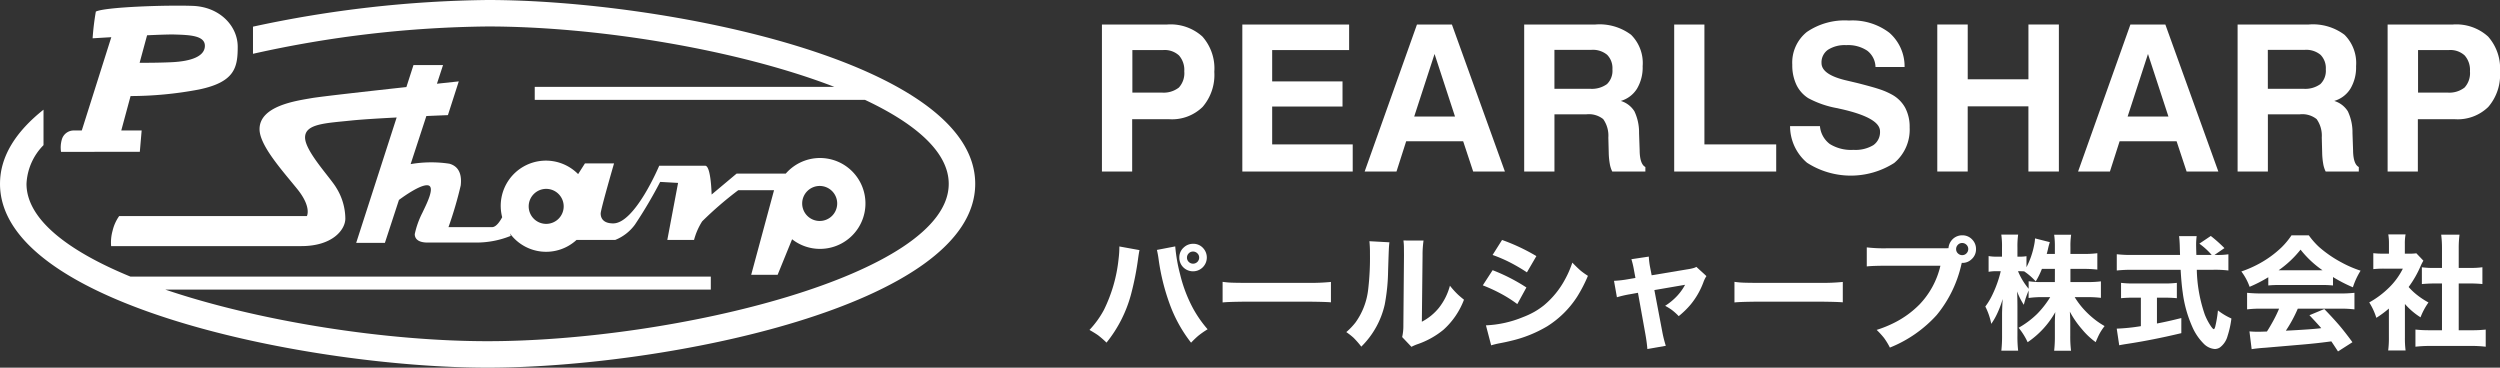
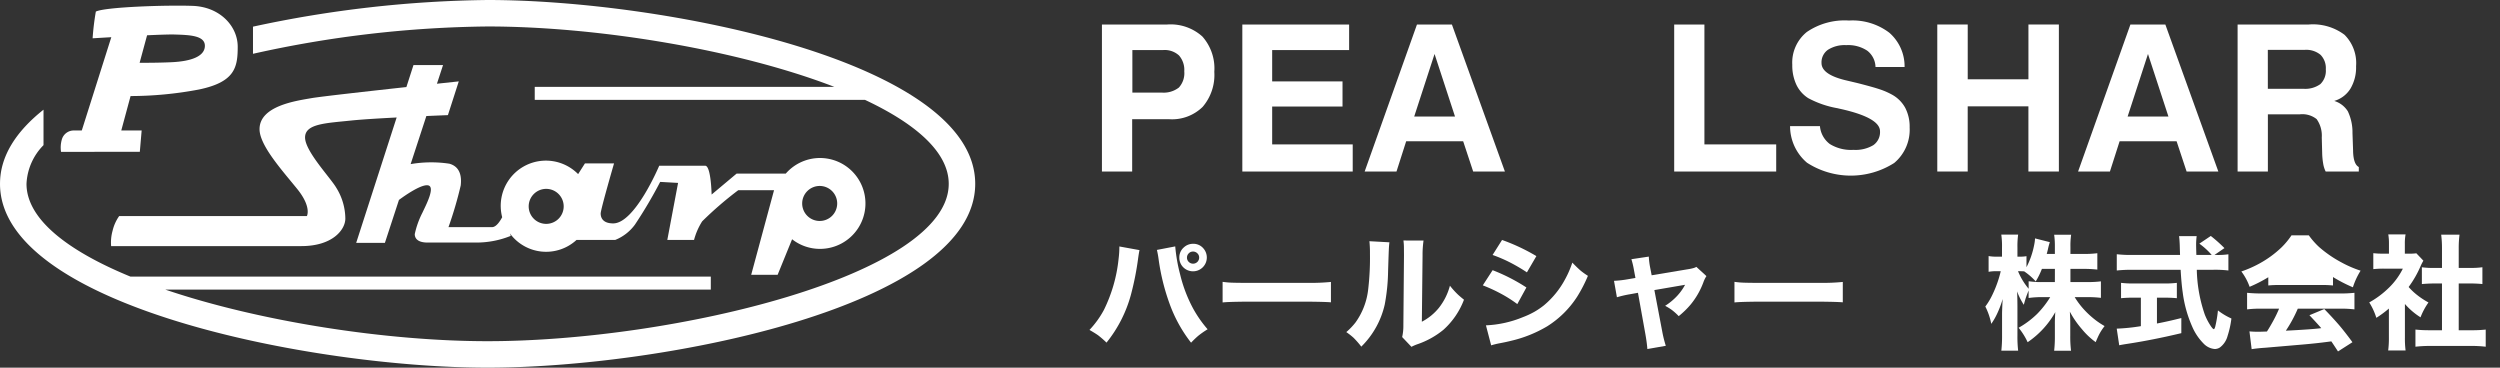
<svg xmlns="http://www.w3.org/2000/svg" width="350" height="51.477" viewBox="0 0 350 51.477">
  <rect x="0" y="0" width="350" height="51.477" fill="#333333" stroke="none" />
  <g id="ヘッダーロゴ" transform="translate(-258.427 -830.858)">
    <g id="グループ_27639" data-name="グループ 27639" transform="translate(258.427 830.858)">
      <path id="パス_960" data-name="パス 960" d="M286.815,867.977a5.934,5.934,0,0,0-.923,2.065,6.064,6.064,0,0,0-.2,2.136h26.632c4.376,0,6.157-2.3,6.157-3.859a8.265,8.265,0,0,0-1.262-4.3c-.817-1.41-4.376-5.117-4.376-7.047s2.893-2,6.454-2.374c1.436-.15,3.916-.3,6.368-.426L320,871.724h4.02l1.967-6.011c.938-.69,2.92-2.055,3.925-2.055,1.345,0-.163,2.811-.652,3.87A12.055,12.055,0,0,0,328.2,870.5c0,.489.285,1.182,1.792,1.182h6.762a12.789,12.789,0,0,0,4.888-.937l-.12-.342a6.283,6.283,0,0,0,9.326.911h5.418a6.327,6.327,0,0,0,2.77-2.158,63.777,63.777,0,0,0,3.523-5.967l2.505.142-1.507,7.984H367.3a9.244,9.244,0,0,1,1.14-2.606,49.893,49.893,0,0,1,5.051-4.358H378.5L375.3,876.2h3.7l2.027-4.982a6.3,6.3,0,0,0,3.87,1.349,6.361,6.361,0,1,0-4.756-10.54h-6.881l-3.5,2.933s-.081-4.033-.9-4.033h-6.436S359.036,869,355.981,869c-1.467,0-1.752-.815-1.752-1.385S356.1,860.6,356.1,860.6h-4.074l-.955,1.5a6.327,6.327,0,0,0-10.631,6.034c-.265.5-.82,1.387-1.407,1.387h-6.111a53.77,53.77,0,0,0,1.711-5.824c.162-1.345-.123-2.648-1.589-3.055a17.093,17.093,0,0,0-5.42.056l2.2-6.73c1.764-.078,3.017-.125,3.017-.125l1.521-4.725s-1.22.13-3.057.328l.855-2.614h-4.138l-.993,3.079c-5.409.592-12.03,1.334-13.28,1.552-2.173.379-7.279,1.086-7.279,4.346,0,2.283,3.205,5.811,5.269,8.364s1.358,3.8,1.358,3.8Zm98.073-4.219a2.451,2.451,0,1,1-2.449,2.452A2.455,2.455,0,0,1,384.889,863.758Zm-38.289.408a2.45,2.45,0,1,1-2.449,2.451A2.454,2.454,0,0,1,346.6,864.166Z" transform="translate(-270.134 -837.724)" fill="#fff" />
      <path id="パス_961" data-name="パス 961" d="M326.692,830.858a163.228,163.228,0,0,0-32.846,3.732v3.8a156.913,156.913,0,0,1,32.846-3.826c15.308,0,34.967,3.21,48.549,8.458h-41.95v1.82h46.24c7.106,3.338,11.719,7.334,11.719,11.752,0,12.78-38.562,22.031-64.558,22.031-14.068,0-31.8-2.714-45.13-7.225H357.94v-1.82H276.682c-8.681-3.569-14.545-8.009-14.545-12.986a8.226,8.226,0,0,1,2.382-5.415v-4.966c-3.8,3.018-6.091,6.475-6.091,10.381,0,17.138,43.765,25.738,68.265,25.738s68.264-8.6,68.264-25.738S351.193,830.858,326.692,830.858Z" transform="translate(-258.427 -830.858)" fill="#fff" />
      <path id="パス_962" data-name="パス 962" d="M284.411,852.707l.257-2.991h-2.852l1.3-4.813a51.994,51.994,0,0,0,9.609-.925c5-1.051,5.391-3.088,5.391-5.981s-2.5-5.589-6.312-5.721-12.288.164-13.55.8a35.617,35.617,0,0,0-.452,3.741s1.1-.069,2.616-.155l-4.132,13.059H275.2a1.733,1.733,0,0,0-1.711,1.278,4.032,4.032,0,0,0-.107,1.714Zm1.016-16.313c1.7-.078,3.206-.13,3.885-.108,2.038.065,4.207.13,4.207,1.577s-1.842,2.17-4.668,2.3c-1.619.075-3.306.085-4.468.08Z" transform="translate(-264.836 -831.454)" fill="#fff" />
    </g>
    <g id="グループ_27640" data-name="グループ 27640" transform="translate(410.952 863.673)">
      <path id="パス_963" data-name="パス 963" d="M530.095,891.088l2.819.51q-.067.281-.178,1.045a40.121,40.121,0,0,1-1.036,5.248,18.308,18.308,0,0,1-3.405,6.658,13.03,13.03,0,0,0-1.18-1.028q-.425-.3-1.206-.748a13.1,13.1,0,0,0,2.021-2.8,21.006,21.006,0,0,0,2.055-7.142A13.572,13.572,0,0,0,530.095,891.088Zm5.256.484,2.565-.493a22.765,22.765,0,0,0,.68,3.9,19.779,19.779,0,0,0,1.834,4.815,16.536,16.536,0,0,0,2.02,2.887,12.41,12.41,0,0,0-1.307.909,13.175,13.175,0,0,0-1.01.968,19.65,19.65,0,0,1-2.981-5.376,30.045,30.045,0,0,1-1.562-6.293A13.119,13.119,0,0,0,535.351,891.573Zm5.1-.858a1.821,1.821,0,0,1,1.4.637,1.933,1.933,0,0,1-2.87,2.59,1.9,1.9,0,0,1-.493-1.308,1.839,1.839,0,0,1,.637-1.418A1.882,1.882,0,0,1,540.447,890.715ZM540.4,891.8a.808.808,0,0,0-.62.28.826.826,0,0,0-.221.569.816.816,0,0,0,.281.629.854.854,0,0,0,1.205-.06.836.836,0,0,0,.221-.577.806.806,0,0,0-.281-.62A.846.846,0,0,0,540.4,891.8Z" transform="translate(-525.908 -889.398)" fill="#fff" />
      <path id="パス_964" data-name="パス 964" d="M558.6,902.94v-2.887q.577.085,1.112.11.721.034,2.063.034h8.815a28.208,28.208,0,0,0,3.176-.128v2.853q-.739-.068-3.193-.093H561.8Q559.317,902.855,558.6,902.94Z" transform="translate(-539.96 -893.412)" fill="#fff" />
      <path id="パス_965" data-name="パス 965" d="M592.2,890l2.8.153q-.059.433-.085,1.078-.017.272-.1,2.888a27.143,27.143,0,0,1-.475,4.764,11.958,11.958,0,0,1-3.278,5.877,12.472,12.472,0,0,0-1.1-1.257,10.366,10.366,0,0,0-1-.781,9.147,9.147,0,0,0,1.3-1.359,9.8,9.8,0,0,0,1.758-4.56,37.671,37.671,0,0,0,.255-5.036A16.207,16.207,0,0,0,592.2,890Zm4.756-.1,2.82.009a14.271,14.271,0,0,0-.136,2.106l-.1,9.257a7.513,7.513,0,0,0,2.394-1.953,8.528,8.528,0,0,0,1.537-3.091,11.339,11.339,0,0,0,1.1,1.223q.305.288.866.738a10.723,10.723,0,0,1-2.887,4.221,11.66,11.66,0,0,1-3.677,2.029,6.388,6.388,0,0,0-.79.348l-1.3-1.368a7,7,0,0,0,.17-1.664l.086-9.774q0-.085-.009-1.087A7.1,7.1,0,0,0,596.961,889.9Z" transform="translate(-553.006 -889.046)" fill="#fff" />
      <path id="パス_966" data-name="パス 966" d="M622.476,896.128l1.376-2.123a25.527,25.527,0,0,1,4.73,2.421l-1.274,2.327a18.048,18.048,0,0,0-2.3-1.461A22.284,22.284,0,0,0,622.476,896.128Zm1.172,8.4-.731-2.8a15.272,15.272,0,0,0,5.172-1.146,11.85,11.85,0,0,0,1.61-.748,10.647,10.647,0,0,0,1.346-.917,12.223,12.223,0,0,0,2.946-3.626,13.85,13.85,0,0,0,1.02-2.344q.739.765,1.223,1.172a10.834,10.834,0,0,0,.96.679,20.21,20.21,0,0,1-1.495,2.9,13.582,13.582,0,0,1-4.2,4.161,17.718,17.718,0,0,1-5.011,2.021q-.7.178-1.6.348A11.231,11.231,0,0,0,623.648,904.528Zm.2-12.654,1.325-2.1a27.346,27.346,0,0,1,4.806,2.259l-1.325,2.276a24.842,24.842,0,0,0-2.293-1.35A19.716,19.716,0,0,0,623.843,891.874Z" transform="translate(-567.41 -888.995)" fill="#fff" />
      <path id="パス_967" data-name="パス 967" d="M657.694,896.847l-.2-1.07a11.586,11.586,0,0,0-.365-1.554l2.437-.366a10.569,10.569,0,0,0,.2,1.589l.2,1.027,4.993-.832a6.553,6.553,0,0,0,.943-.2,2.3,2.3,0,0,0,.323-.144l1.41,1.291a3.912,3.912,0,0,0-.433.883,10.776,10.776,0,0,1-1.767,3.083,11.911,11.911,0,0,1-1.682,1.639,8.258,8.258,0,0,0-.951-.858,7.8,7.8,0,0,0-.951-.586,8.438,8.438,0,0,0,1.732-1.444,7.4,7.4,0,0,0,1.062-1.5l-4.3.739,1.1,5.792a16.951,16.951,0,0,0,.5,2.012l-2.582.451q-.059-.841-.263-2.013l-1.053-5.86-1.112.2a15.125,15.125,0,0,0-1.834.424l-.408-2.3a14.843,14.843,0,0,0,1.945-.221Z" transform="translate(-581.258 -890.749)" fill="#fff" />
      <path id="パス_968" data-name="パス 968" d="M684.264,902.94v-2.887q.577.085,1.113.11.722.034,2.063.034h8.815a28.185,28.185,0,0,0,3.176-.128v2.853q-.738-.068-3.193-.093h-8.781Q684.977,902.855,684.264,902.94Z" transform="translate(-593.965 -893.412)" fill="#fff" />
-       <path id="パス_969" data-name="パス 969" d="M728.19,890.43a1.959,1.959,0,0,1,.959-1.545,1.933,1.933,0,0,1,.968-.255,1.858,1.858,0,0,1,1.435.637,1.877,1.877,0,0,1,.493,1.291,1.841,1.841,0,0,1-.637,1.435,1.808,1.808,0,0,1-1.231.5h-.128c-.017.063-.037.141-.059.238a17,17,0,0,1-3.448,7.057,17.676,17.676,0,0,1-6.556,4.56,9.357,9.357,0,0,0-.841-1.376,12.383,12.383,0,0,0-1.01-1.1,16.3,16.3,0,0,0,2.539-1.036,13.393,13.393,0,0,0,3.448-2.514,11.62,11.62,0,0,0,2.938-5.435h-7.617q-1.918.009-2.692.1v-2.667a20.367,20.367,0,0,0,2.734.128h7.957Q727.722,890.456,728.19,890.43Zm1.9-.722a.8.8,0,0,0-.611.281.825.825,0,0,0-.221.569.8.8,0,0,0,.281.628.825.825,0,0,0,.569.221.815.815,0,0,0,.628-.28.836.836,0,0,0,.221-.578.809.809,0,0,0-.28-.62A.831.831,0,0,0,730.092,889.708Z" transform="translate(-607.927 -888.502)" fill="#fff" />
      <path id="パス_970" data-name="パス 970" d="M757.778,893.249V895.1H760.1a14.511,14.511,0,0,0,1.945-.1v2.309a15.169,15.169,0,0,0-1.953-.1h-1.716a11.152,11.152,0,0,0,1.435,1.877,12.506,12.506,0,0,0,1.682,1.486,10.991,10.991,0,0,0,1.07.688,7.393,7.393,0,0,0-.714,1.079q-.221.416-.535,1.171a10.151,10.151,0,0,1-1.919-1.808,13.094,13.094,0,0,1-1.7-2.463q.059.858.059,1.639v1.732a16.177,16.177,0,0,0,.11,2.106H755.5a17.53,17.53,0,0,0,.1-2.106v-1.588q-.008-.7.059-1.715a12.416,12.416,0,0,1-3.872,4.212,9.188,9.188,0,0,0-1.265-2.021,12.406,12.406,0,0,0,2.59-1.936,12.941,12.941,0,0,0,1.834-2.352h-1.045a12.858,12.858,0,0,0-1.979.119v-1.053q-.271.688-.331.867-.136.373-.34,1.138a9.268,9.268,0,0,1-.943-1.877q.043.7.051,2.055v4.059a17.268,17.268,0,0,0,.1,2.182h-2.353a18.46,18.46,0,0,0,.1-2.182V899.44q.027-1,.086-1.97a13.805,13.805,0,0,1-.815,2.14,9.225,9.225,0,0,1-.781,1.341,9.32,9.32,0,0,0-.833-2.429,9.21,9.21,0,0,0,.892-1.444,16.25,16.25,0,0,0,.976-2.429q.171-.552.289-1.07h-.552a5.584,5.584,0,0,0-1.146.086v-2.208a5.62,5.62,0,0,0,1.146.084h.73v-1.273a11.28,11.28,0,0,0-.1-1.818h2.361a11.892,11.892,0,0,0-.1,1.809v1.282h.391a4.577,4.577,0,0,0,.875-.068v1.546a11.486,11.486,0,0,0,1.07-3.083,5.616,5.616,0,0,0,.127-.951l2.072.526a9.138,9.138,0,0,0-.263.985q-.084.357-.17.663H755.6v-.977a11.223,11.223,0,0,0-.1-1.707h2.378a10.526,10.526,0,0,0-.1,1.7v.985H759.6a13.942,13.942,0,0,0,1.945-.1v2.293a17.043,17.043,0,0,0-1.954-.1Zm-2.174,0h-1.817a11.238,11.238,0,0,1-.866,1.758A8.858,8.858,0,0,0,751.3,893.6q-.306-.018-.51-.018h-.348a9.273,9.273,0,0,0,1.028,1.86q.2.28.458.594v-1.053a12.009,12.009,0,0,0,1.97.119H755.6Z" transform="translate(-620.443 -888.425)" fill="#fff" />
      <path id="パス_971" data-name="パス 971" d="M791.8,891.452h.263a10.489,10.489,0,0,0,1.69-.093v2.268a15.771,15.771,0,0,0-2.139-.1h-2.285a20.382,20.382,0,0,0,1.112,6.25,8.3,8.3,0,0,0,.909,1.716q.255.348.356.348c.068,0,.133-.113.2-.34a16.125,16.125,0,0,0,.382-2.284,9.05,9.05,0,0,0,1.886,1.13,12.885,12.885,0,0,1-.535,2.437,2.941,2.941,0,0,1-1.079,1.622,1.351,1.351,0,0,1-.713.213,2.425,2.425,0,0,1-1.554-.747,7.668,7.668,0,0,1-1.622-2.421,17.177,17.177,0,0,1-1.316-4.764q-.179-1.215-.289-3.159h-6.8a19.226,19.226,0,0,0-2.14.1V891.35a16.508,16.508,0,0,0,2.14.1h6.717q-.026-.764-.042-1.375-.026-.748-.094-1.257h2.463a9.679,9.679,0,0,0-.076,1.248c0,.114.005.394.017.841l.017.543h2.149a9.927,9.927,0,0,0-1.733-1.579l1.605-1.079a20.6,20.6,0,0,1,1.911,1.7Zm-10.3,5.978h-.943a18.2,18.2,0,0,0-1.834.076v-2.148a13.9,13.9,0,0,0,1.885.085h4.077a13.77,13.77,0,0,0,1.851-.085v2.148q-.756-.076-1.826-.076h-.96v3.618q1.537-.289,3.413-.765V902.4q-4.066.968-7.549,1.495-.73.111-1.147.2l-.348-2.327a27.066,27.066,0,0,0,3.38-.348Z" transform="translate(-634.302 -888.573)" fill="#fff" />
-       <path id="パス_972" data-name="パス 972" d="M812.488,894.5a19.667,19.667,0,0,1-2.616,1.341,7.9,7.9,0,0,0-1.155-2.148,15.905,15.905,0,0,0,2.531-1.113,14.545,14.545,0,0,0,3.091-2.259,10.643,10.643,0,0,0,1.4-1.69h2.42a10.766,10.766,0,0,0,1.452,1.648,16.6,16.6,0,0,0,3.125,2.148,15.623,15.623,0,0,0,2.675,1.155,10.175,10.175,0,0,0-1.079,2.326,20.609,20.609,0,0,1-2.785-1.435v1.18a15.656,15.656,0,0,0-1.605-.068H814.05q-.892,0-1.562.068ZM814,898.9H811.6a15.75,15.75,0,0,0-2.081.1V896.68a20.776,20.776,0,0,0,2.081.094h10.878a18.134,18.134,0,0,0,2.072-.094V899a15.787,15.787,0,0,0-2.072-.1h-5.86a18.942,18.942,0,0,1-1.673,3.083l.968-.051q2.531-.136,3.728-.271l.263-.034q-.636-.73-1.657-1.809l2.081-.866q1.292,1.333,2.217,2.42.8.96,1.723,2.225l-2.021,1.291q-.628-.968-.934-1.41l-.458.06q-1.6.212-3.346.365-4.74.408-5.452.467-1.156.076-1.9.2l-.306-2.488q.628.051,1.215.051.3,0,1.231-.034.424-.653.9-1.528A17.613,17.613,0,0,0,814,898.9Zm-.059-5.376h6.14a14.044,14.044,0,0,1-3.075-2.887A14.557,14.557,0,0,1,813.94,893.521Z" transform="translate(-647.452 -888.502)" fill="#fff" />
+       <path id="パス_972" data-name="パス 972" d="M812.488,894.5a19.667,19.667,0,0,1-2.616,1.341,7.9,7.9,0,0,0-1.155-2.148,15.905,15.905,0,0,0,2.531-1.113,14.545,14.545,0,0,0,3.091-2.259,10.643,10.643,0,0,0,1.4-1.69h2.42a10.766,10.766,0,0,0,1.452,1.648,16.6,16.6,0,0,0,3.125,2.148,15.623,15.623,0,0,0,2.675,1.155,10.175,10.175,0,0,0-1.079,2.326,20.609,20.609,0,0,1-2.785-1.435v1.18a15.656,15.656,0,0,0-1.605-.068H814.05q-.892,0-1.562.068ZM814,898.9H811.6a15.75,15.75,0,0,0-2.081.1V896.68a20.776,20.776,0,0,0,2.081.094h10.878a18.134,18.134,0,0,0,2.072-.094V899a15.787,15.787,0,0,0-2.072-.1h-5.86a18.942,18.942,0,0,1-1.673,3.083l.968-.051q2.531-.136,3.728-.271l.263-.034q-.636-.73-1.657-1.809l2.081-.866q1.292,1.333,2.217,2.42.8.96,1.723,2.225l-2.021,1.291q-.628-.968-.934-1.41l-.458.06q-1.6.212-3.346.365-4.74.408-5.452.467-1.156.076-1.9.2l-.306-2.488q.628.051,1.215.051.3,0,1.231-.034.424-.653.9-1.528A17.613,17.613,0,0,0,814,898.9Zm-.059-5.376h6.14A14.557,14.557,0,0,1,813.94,893.521Z" transform="translate(-647.452 -888.502)" fill="#fff" />
      <path id="パス_973" data-name="パス 973" d="M845.11,898.147v4.7a13.21,13.21,0,0,0,.094,1.809h-2.437a13.3,13.3,0,0,0,.1-1.868v-4a14.874,14.874,0,0,1-1.757,1.3,9.034,9.034,0,0,0-.994-2.157,12.744,12.744,0,0,0,2.871-2.174,9.771,9.771,0,0,0,1.834-2.556h-2.641a13.488,13.488,0,0,0-1.495.068v-2.233a11.4,11.4,0,0,0,1.367.068h.824v-1.376a7.481,7.481,0,0,0-.094-1.317H845.2a7.369,7.369,0,0,0-.1,1.342v1.35h.611a6.492,6.492,0,0,0,1-.051l.985,1.036a6.376,6.376,0,0,0-.4.782,14.667,14.667,0,0,1-1.665,2.9,8.644,8.644,0,0,0,.748.756,10.976,10.976,0,0,0,2.029,1.41,9.377,9.377,0,0,0-1.112,2.08A9.8,9.8,0,0,1,845.11,898.147Zm7.533-2.87v6.547h1.732a17.309,17.309,0,0,0,2.047-.093v2.4a17.142,17.142,0,0,0-2.038-.11h-5.8a18.262,18.262,0,0,0-2,.11v-2.4a18.186,18.186,0,0,0,2.038.093H850.3v-6.547h-1.1q-.985.009-1.716.085v-2.352a11.973,11.973,0,0,0,1.716.094h1.1v-2.718a15.3,15.3,0,0,0-.111-1.937h2.564a14.915,14.915,0,0,0-.11,1.937V893.1h1.6a11.756,11.756,0,0,0,1.715-.094v2.352q-.731-.076-1.715-.085Z" transform="translate(-660.947 -888.406)" fill="#fff" />
    </g>
    <g id="グループ_27641" data-name="グループ 27641" transform="translate(412.693 833.729)">
      <path id="パス_974" data-name="パス 974" d="M533.2,850.134v7.322h-4.234V836.873h9.153a6.623,6.623,0,0,1,4.911,1.684,6.728,6.728,0,0,1,1.67,4.939,6.868,6.868,0,0,1-1.635,4.912,6.121,6.121,0,0,1-4.667,1.726Zm.028-3.731h4.094a3.462,3.462,0,0,0,2.418-.705,2.986,2.986,0,0,0,.754-2.271,3.046,3.046,0,0,0-.741-2.222,2.964,2.964,0,0,0-2.208-.755h-4.317Z" transform="translate(-528.962 -836.314)" fill="#fff" />
      <path id="パス_975" data-name="パス 975" d="M563.44,857.456V836.873h14.951v3.577H567.618v4.388h9.849v3.521h-9.849v5.3h11.276v3.8Z" transform="translate(-543.78 -836.314)" fill="#fff" />
      <path id="パス_976" data-name="パス 976" d="M600.8,836.873h4.891l7.42,20.583h-4.443l-1.4-4.234h-7.979l-1.355,4.234h-4.458ZM603.263,841l-2.851,8.761h5.715Z" transform="translate(-556.691 -836.314)" fill="#fff" />
-       <path id="パス_977" data-name="パス 977" d="M632.64,857.456V836.873h9.977a7.352,7.352,0,0,1,4.988,1.439,5.588,5.588,0,0,1,1.621,4.4,5.812,5.812,0,0,1-.79,3.144,3.985,3.985,0,0,1-2.271,1.719,3.4,3.4,0,0,1,1.908,1.453,6.872,6.872,0,0,1,.649,3.046l.084,2.431v.084q.042,1.845.8,2.236v.629h-4.639a3.9,3.9,0,0,1-.342-1.069,10.064,10.064,0,0,1-.147-1.516l-.056-2.166a4,4,0,0,0-.72-2.585,3.212,3.212,0,0,0-2.34-.671h-4.485v8.007Zm4.234-11.584h4.975a3.591,3.591,0,0,0,2.382-.656,2.589,2.589,0,0,0,.762-2.068,2.647,2.647,0,0,0-.741-2.033,3.128,3.128,0,0,0-2.208-.692h-5.17Z" transform="translate(-573.52 -836.314)" fill="#fff" />
      <path id="パス_978" data-name="パス 978" d="M669.469,857.456V836.873H673.7v16.782H683.75v3.8Z" transform="translate(-589.348 -836.314)" fill="#fff" />
      <path id="パス_979" data-name="パス 979" d="M697.919,850.677H702.1a3.511,3.511,0,0,0,1.383,2.508,5.658,5.658,0,0,0,3.311.817,4.837,4.837,0,0,0,2.78-.657,2.218,2.218,0,0,0,.937-1.942q0-1.873-5.38-3.1c-.047-.009-.088-.018-.125-.028-.093-.019-.238-.051-.433-.1a13.533,13.533,0,0,1-4.108-1.411,4.536,4.536,0,0,1-1.663-1.879,6.323,6.323,0,0,1-.573-2.788,5.5,5.5,0,0,1,2.04-4.6,9.391,9.391,0,0,1,5.9-1.6,8.518,8.518,0,0,1,5.638,1.7,6.238,6.238,0,0,1,2.144,4.807H709.88a2.979,2.979,0,0,0-1.146-2.278,4.809,4.809,0,0,0-2.949-.783,4.332,4.332,0,0,0-2.564.65,2.146,2.146,0,0,0-.9,1.852q0,1.634,3.507,2.445l1.481.35q2.25.573,3.193.895a9.914,9.914,0,0,1,1.642.712,4.663,4.663,0,0,1,1.887,1.852,5.684,5.684,0,0,1,.628,2.76,6.066,6.066,0,0,1-2.165,4.982,11.313,11.313,0,0,1-12.2-.035A6.709,6.709,0,0,1,697.919,850.677Z" transform="translate(-601.575 -835.893)" fill="#fff" />
      <path id="パス_980" data-name="パス 980" d="M734.062,857.456V836.873h4.261v7.671h8.5v-7.671h4.261v20.583H746.82v-9.125h-8.5v9.125Z" transform="translate(-617.108 -836.314)" fill="#fff" />
      <path id="パス_981" data-name="パス 981" d="M775.96,836.873h4.89l7.42,20.583h-4.444l-1.4-4.234h-7.979l-1.355,4.234h-4.458ZM778.419,841l-2.851,8.761h5.715Z" transform="translate(-631.968 -836.314)" fill="#fff" />
      <path id="パス_982" data-name="パス 982" d="M807.795,857.456V836.873h9.977a7.352,7.352,0,0,1,4.989,1.439,5.588,5.588,0,0,1,1.621,4.4,5.812,5.812,0,0,1-.789,3.144,3.989,3.989,0,0,1-2.271,1.719,3.4,3.4,0,0,1,1.907,1.453,6.866,6.866,0,0,1,.65,3.046l.084,2.431v.084q.042,1.845.8,2.236v.629h-4.639a3.864,3.864,0,0,1-.342-1.069,10.058,10.058,0,0,1-.146-1.516l-.057-2.166a4,4,0,0,0-.72-2.585,3.212,3.212,0,0,0-2.34-.671h-4.485v8.007Zm4.234-11.584H817a3.6,3.6,0,0,0,2.383-.656,2.59,2.59,0,0,0,.761-2.068,2.647,2.647,0,0,0-.741-2.033,3.128,3.128,0,0,0-2.207-.692h-5.17Z" transform="translate(-648.797 -836.314)" fill="#fff" />
-       <path id="パス_983" data-name="パス 983" d="M848.859,850.134v7.322h-4.234V836.873h9.153a6.624,6.624,0,0,1,4.911,1.684,6.73,6.73,0,0,1,1.67,4.939,6.868,6.868,0,0,1-1.635,4.912,6.121,6.121,0,0,1-4.667,1.726Zm.028-3.731h4.094a3.464,3.464,0,0,0,2.418-.705,2.988,2.988,0,0,0,.754-2.271,3.048,3.048,0,0,0-.741-2.222,2.964,2.964,0,0,0-2.208-.755h-4.318Z" transform="translate(-664.625 -836.314)" fill="#fff" />
    </g>
  </g>
</svg>